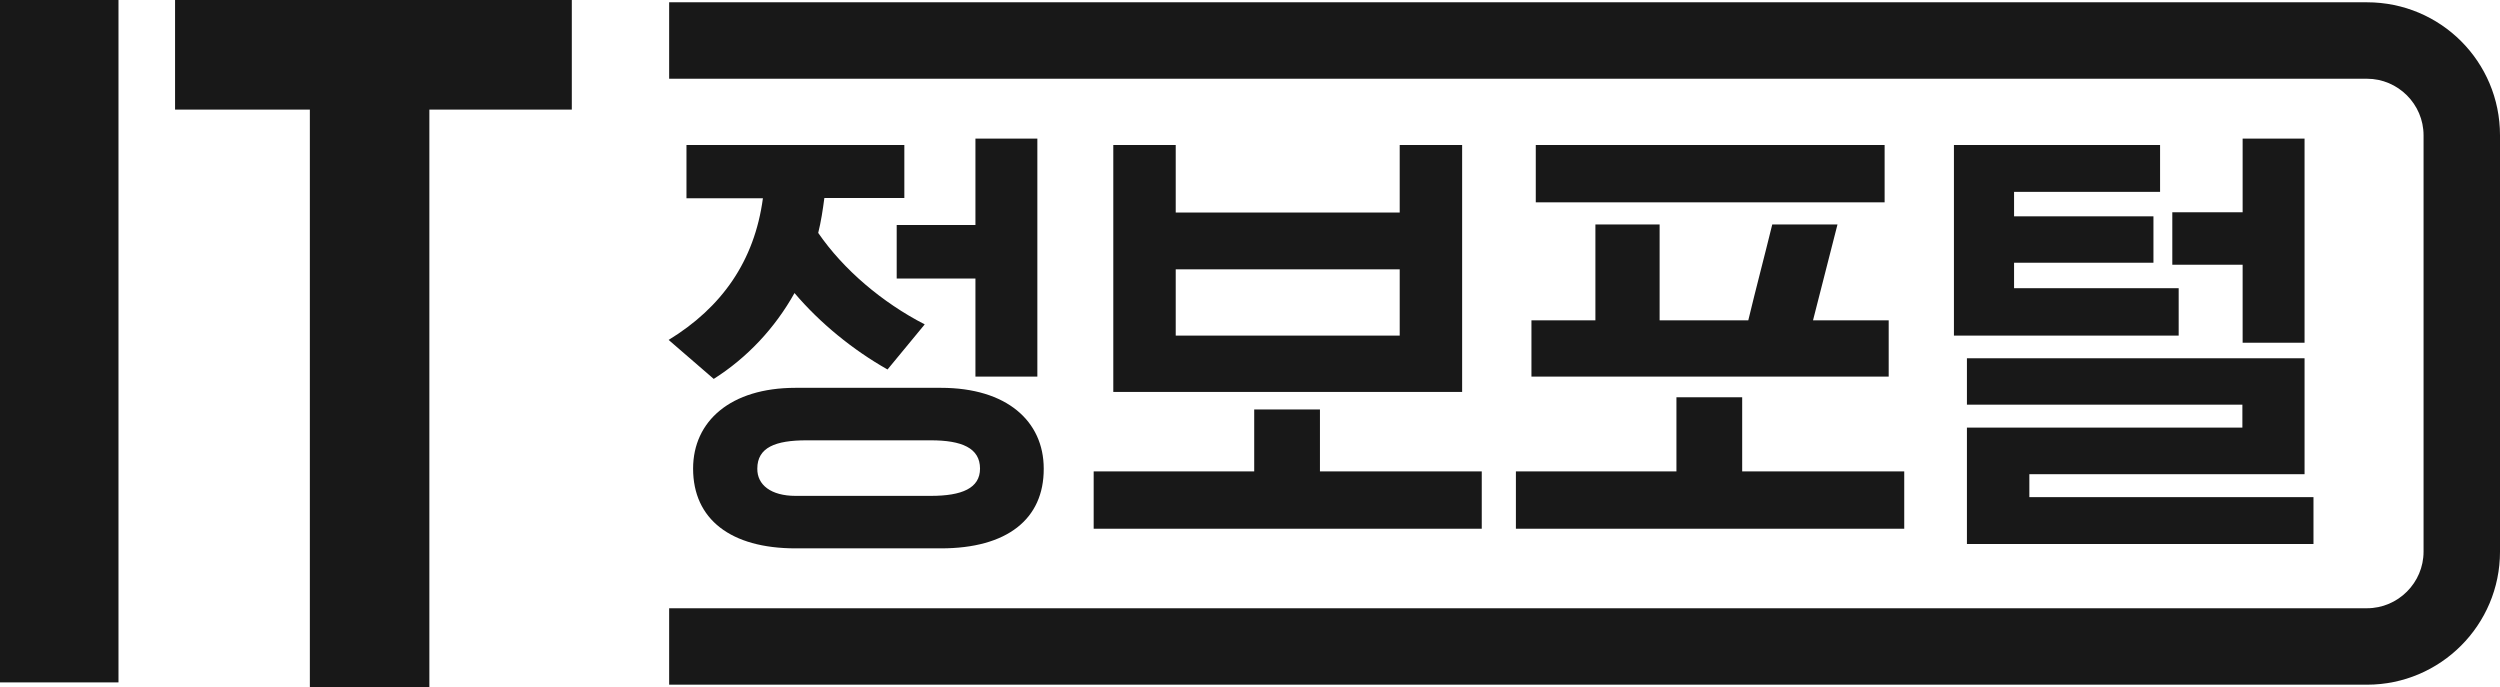
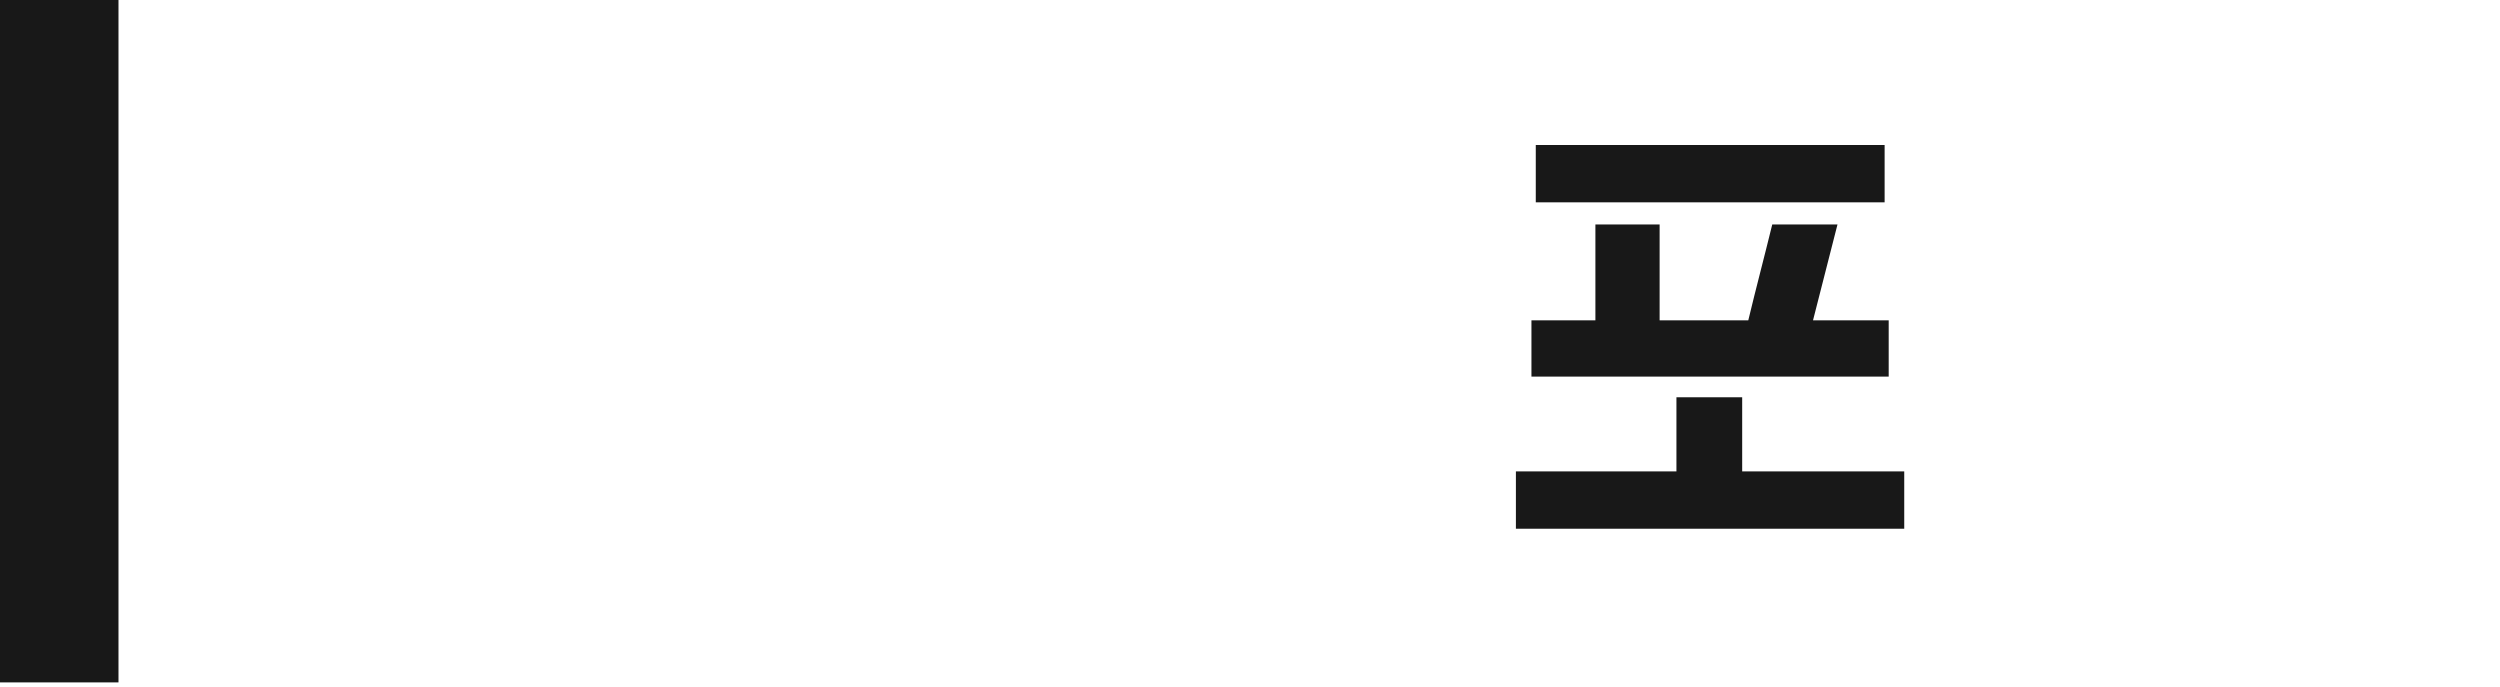
<svg xmlns="http://www.w3.org/2000/svg" version="1.1" id="레이어_2" x="0px" y="0px" viewBox="0 0 98.11 26.96" style="enable-background:new 0 0 98.11 26.96;" xml:space="preserve">
  <style type="text/css">
	.st0{fill:#181818;}
</style>
  <g>
    <g>
      <g>
        <path class="st0" d="M4.65,26.78H0V0h4.65V26.78z" />
-         <path class="st0" d="M22.45,4.3h-5.6v22.66h-4.69V4.3H6.87V0h15.57V4.3z" />
      </g>
    </g>
    <g>
      <g>
-         <path class="st0" d="M32.35,7.78c-0.06,0.46-0.13,0.92-0.24,1.36c0.99,1.44,2.51,2.73,4.18,3.59l-1.46,1.77     c-1.36-0.77-2.65-1.82-3.65-3c-0.77,1.38-1.86,2.54-3.17,3.37l-1.77-1.53c2.08-1.27,3.37-3.09,3.7-5.56h-3V5.69h8.55v2.08H32.35z      M36.93,21.52h-5.71c-2.54,0-4.02-1.14-4.02-3.13c0-1.86,1.47-3.17,4.02-3.17h5.71c2.58,0,4.03,1.31,4.03,3.17     C40.97,20.38,39.51,21.52,36.93,21.52z M31.22,19.46h5.31c1.22,0,1.93-0.3,1.93-1.07c0-0.81-0.72-1.11-1.93-1.11h-4.88     c-1.22,0-1.93,0.28-1.93,1.11C29.71,19.03,30.26,19.46,31.22,19.46z M40.71,5.44v9.34h-2.43v-3.85h-3.09v-2.1h3.09V5.44H40.71z" />
-         <path class="st0" d="M58.15,18.5v2.25H42.92V18.5h6.3v-2.43h2.58v2.43H58.15z M57.38,5.69v9.69H43.69V5.69h2.45v2.65h8.79V5.69     H57.38z M46.14,13.17h8.79v-2.6h-8.79V13.17z" />
        <path class="st0" d="M74.73,18.5v2.25H59.49V18.5h6.3v-2.91h2.58v2.91H74.73z M74.12,12.57v2.21H60.1v-2.21h2.51V8.81h2.52v3.76     h3.48c0.3-1.25,0.63-2.49,0.94-3.76h2.56l-0.96,3.76H74.12z M73.96,5.69v2.25H60.27V5.69H73.96z" />
-         <path class="st0" d="M85.5,11.31v1.86h-8.82V5.69h8.09v1.84h-5.73v0.96h5.47v1.82h-5.47v1H85.5z M90.79,19.51v1.84h-13.6v-4.57     h10.81v-0.9H77.19v-1.82h13.25v4.55h-10.8v0.9H90.79z M90.44,5.44v8.01h-2.43v-3.06h-2.76V8.33h2.76V5.44H90.44z" />
      </g>
    </g>
-     <path class="st0" d="M92.89,0.09H26.26v3h66.63c1.22,0,2.22,1,2.22,2.22v16.34c0,1.22-1,2.22-2.22,2.22H26.26v3h66.63   c2.88,0,5.22-2.34,5.22-5.22V5.31C98.11,2.42,95.78,0.09,92.89,0.09z" />
  </g>
</svg>